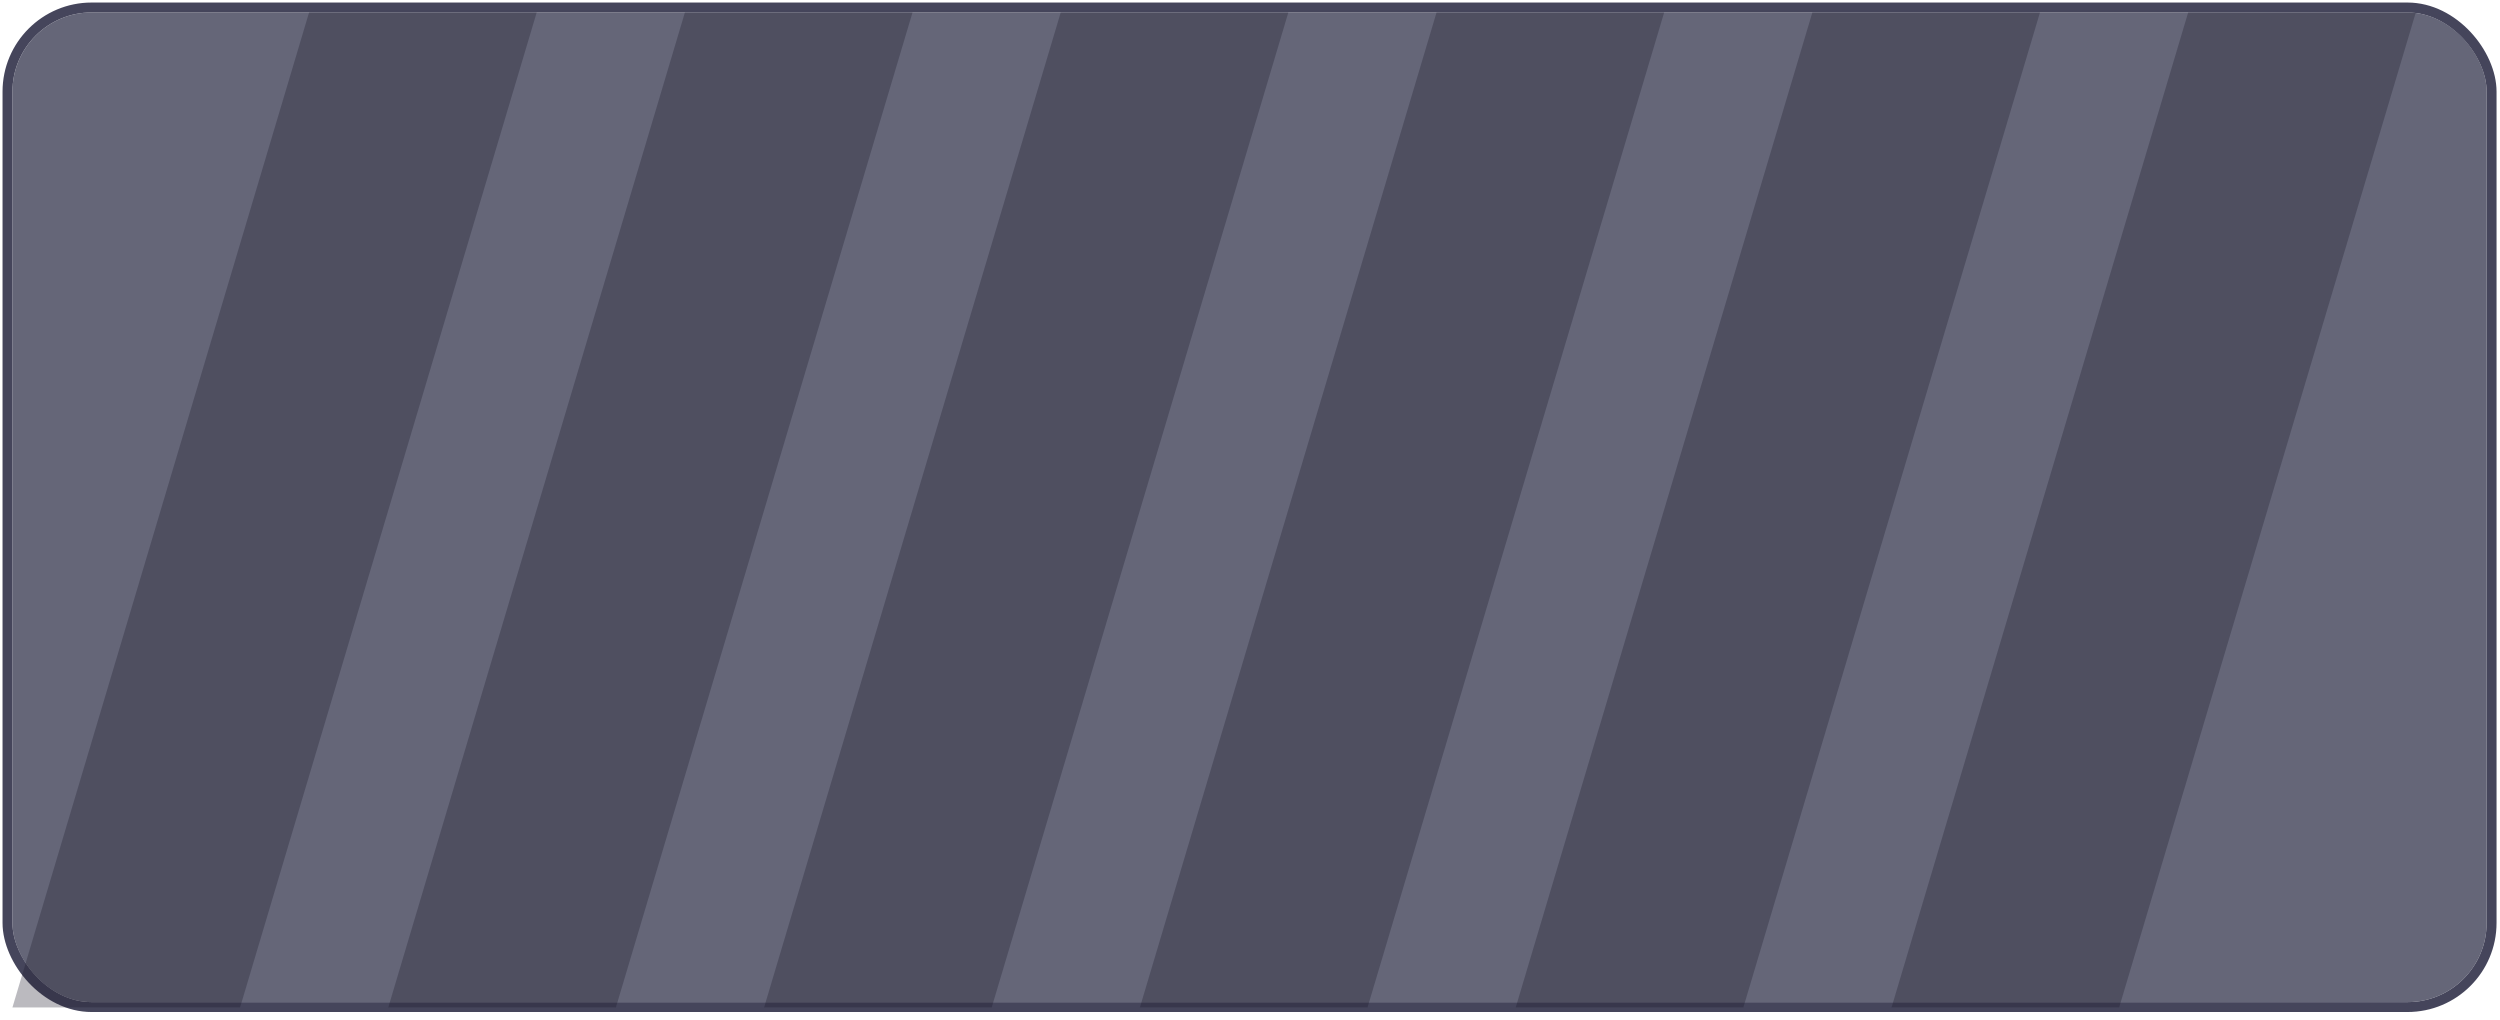
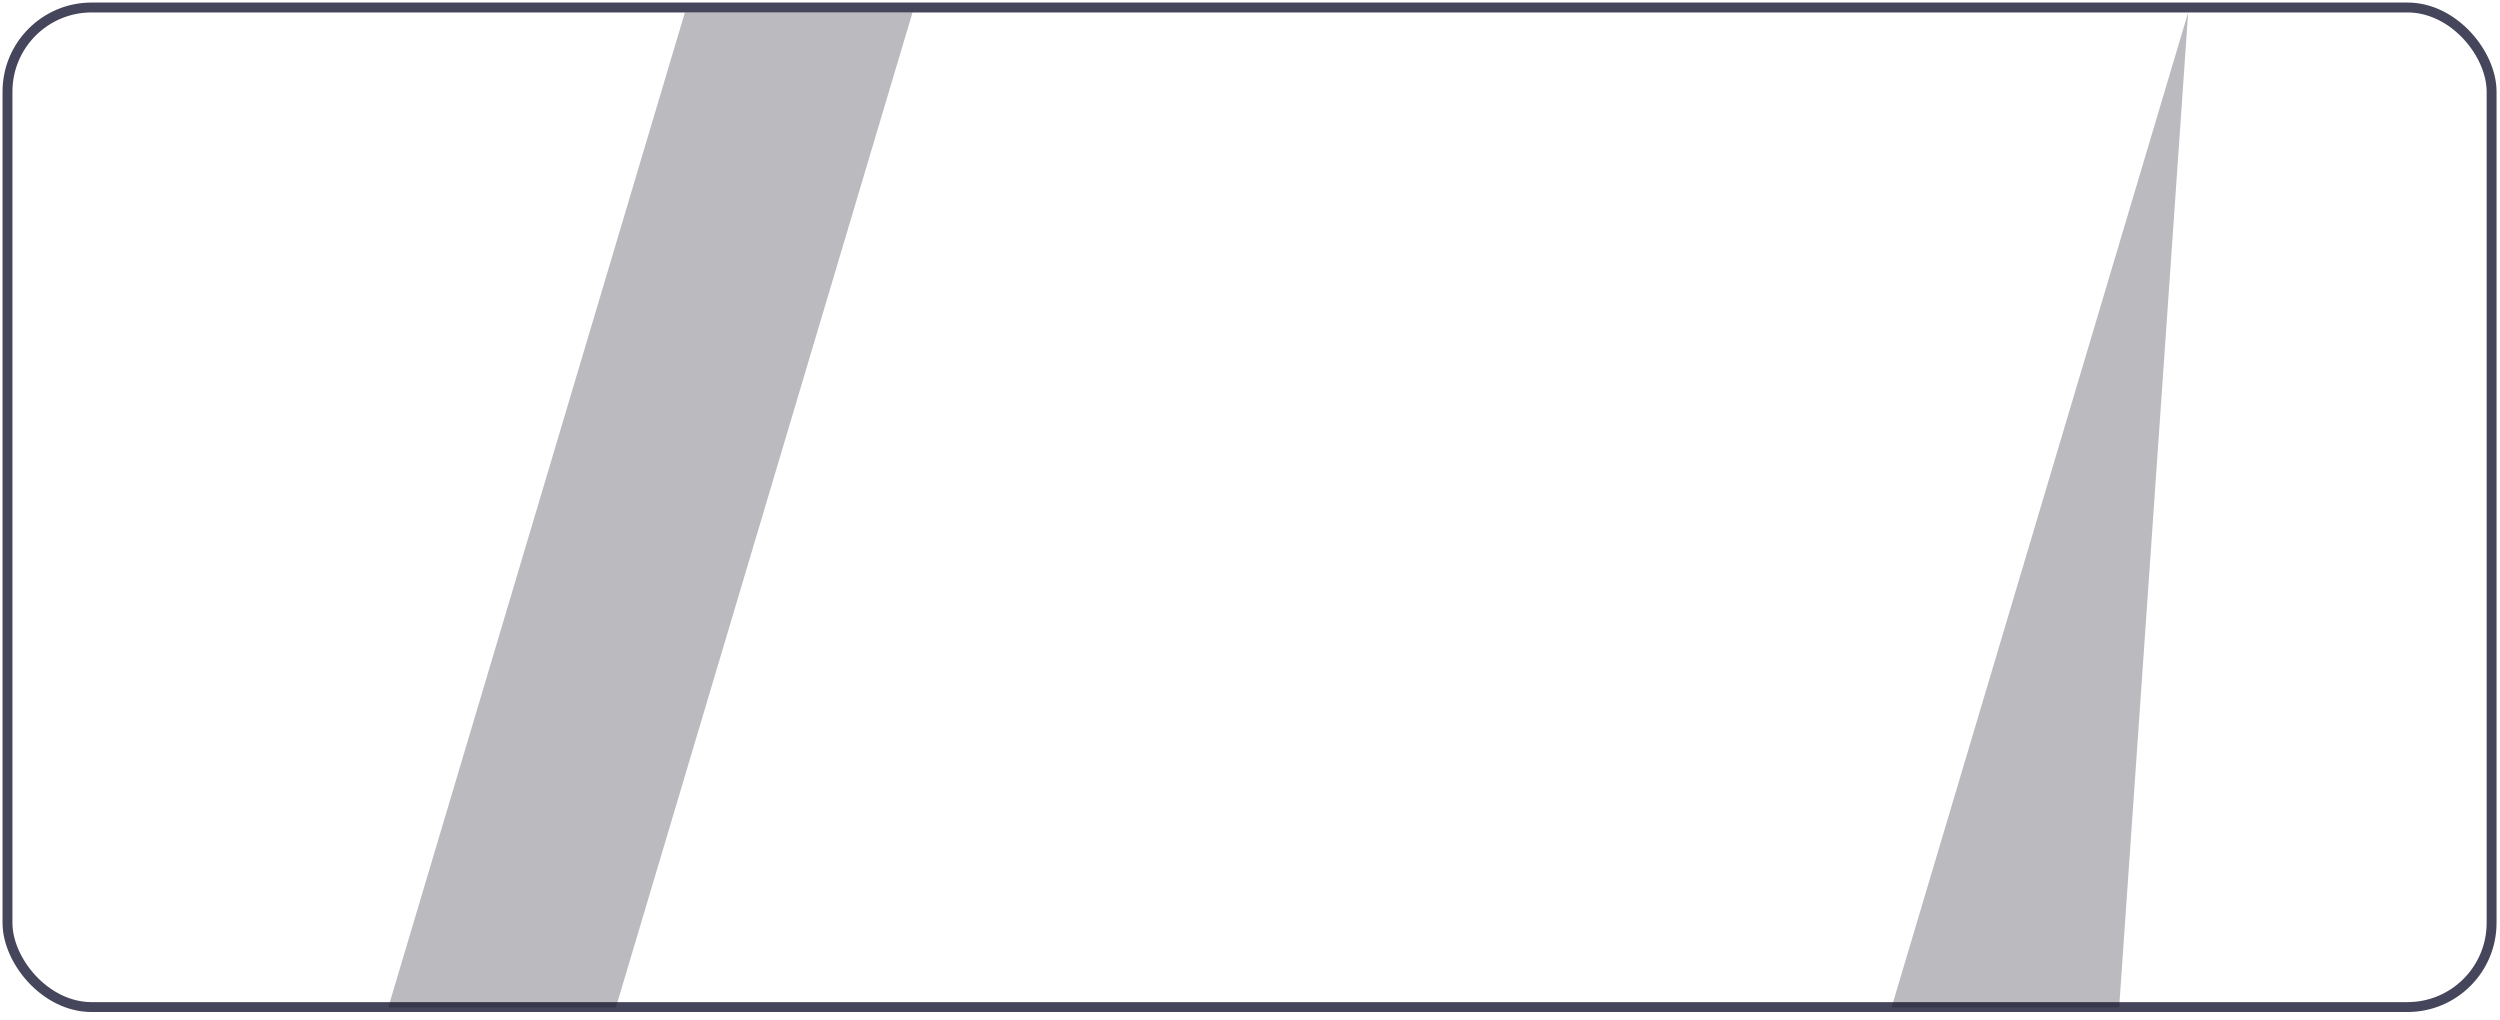
<svg xmlns="http://www.w3.org/2000/svg" width="201" height="82" viewBox="0 0 201 82" fill="none">
  <g filter="url(#filter0_b_5486_31809)">
-     <rect x="1" y="1" width="198.927" height="79.571" rx="6.366" fill="#242540" fill-opacity="0.7" />
    <rect x="0.602" y="0.602" width="199.722" height="80.366" rx="6.764" stroke="#45455B" stroke-width="0.796" />
  </g>
  <g opacity="0.3">
    <g filter="url(#filter1_b_5486_31809)">
-       <path d="M24.85 1H43.151L19.301 81H1L24.85 1Z" fill="#1A1929" />
-     </g>
+       </g>
    <g filter="url(#filter2_b_5486_31809)">
      <path d="M55.066 1H73.367L49.517 81H31.216L55.066 1Z" fill="#1A1929" />
    </g>
    <g filter="url(#filter3_b_5486_31809)">
-       <path d="M85.282 1H103.583L79.733 81H61.432L85.282 1Z" fill="#1A1929" />
-     </g>
+       </g>
    <g filter="url(#filter4_b_5486_31809)">
-       <path d="M115.498 1H133.799L109.949 81H91.647L115.498 1Z" fill="#1A1929" />
-     </g>
+       </g>
    <g filter="url(#filter5_b_5486_31809)">
-       <path d="M145.714 1H164.015L140.165 81H121.863L145.714 1Z" fill="#1A1929" />
-     </g>
+       </g>
    <g filter="url(#filter6_b_5486_31809)">
-       <path d="M175.929 1H194.231L170.38 81H152.079L175.929 1Z" fill="#1A1929" />
+       <path d="M175.929 1L170.38 81H152.079L175.929 1Z" fill="#1A1929" />
    </g>
  </g>
  <defs>
    <filter id="filter0_b_5486_31809" x="-11.732" y="-11.732" width="224.39" height="105.033" filterUnits="userSpaceOnUse" color-interpolation-filters="sRGB">
      <feFlood flood-opacity="0" result="BackgroundImageFix" />
      <feGaussianBlur in="BackgroundImageFix" stdDeviation="5.968" />
      <feComposite in2="SourceAlpha" operator="in" result="effect1_backgroundBlur_5486_31809" />
      <feBlend mode="normal" in="SourceGraphic" in2="effect1_backgroundBlur_5486_31809" result="shape" />
    </filter>
    <filter id="filter1_b_5486_31809" x="-2.183" y="-2.183" width="48.517" height="86.366" filterUnits="userSpaceOnUse" color-interpolation-filters="sRGB">
      <feFlood flood-opacity="0" result="BackgroundImageFix" />
      <feGaussianBlur in="BackgroundImageFix" stdDeviation="1.591" />
      <feComposite in2="SourceAlpha" operator="in" result="effect1_backgroundBlur_5486_31809" />
      <feBlend mode="normal" in="SourceGraphic" in2="effect1_backgroundBlur_5486_31809" result="shape" />
    </filter>
    <filter id="filter2_b_5486_31809" x="28.033" y="-2.183" width="48.517" height="86.366" filterUnits="userSpaceOnUse" color-interpolation-filters="sRGB">
      <feFlood flood-opacity="0" result="BackgroundImageFix" />
      <feGaussianBlur in="BackgroundImageFix" stdDeviation="1.591" />
      <feComposite in2="SourceAlpha" operator="in" result="effect1_backgroundBlur_5486_31809" />
      <feBlend mode="normal" in="SourceGraphic" in2="effect1_backgroundBlur_5486_31809" result="shape" />
    </filter>
    <filter id="filter3_b_5486_31809" x="58.249" y="-2.183" width="48.517" height="86.366" filterUnits="userSpaceOnUse" color-interpolation-filters="sRGB">
      <feFlood flood-opacity="0" result="BackgroundImageFix" />
      <feGaussianBlur in="BackgroundImageFix" stdDeviation="1.591" />
      <feComposite in2="SourceAlpha" operator="in" result="effect1_backgroundBlur_5486_31809" />
      <feBlend mode="normal" in="SourceGraphic" in2="effect1_backgroundBlur_5486_31809" result="shape" />
    </filter>
    <filter id="filter4_b_5486_31809" x="88.465" y="-2.183" width="48.517" height="86.366" filterUnits="userSpaceOnUse" color-interpolation-filters="sRGB">
      <feFlood flood-opacity="0" result="BackgroundImageFix" />
      <feGaussianBlur in="BackgroundImageFix" stdDeviation="1.591" />
      <feComposite in2="SourceAlpha" operator="in" result="effect1_backgroundBlur_5486_31809" />
      <feBlend mode="normal" in="SourceGraphic" in2="effect1_backgroundBlur_5486_31809" result="shape" />
    </filter>
    <filter id="filter5_b_5486_31809" x="118.68" y="-2.183" width="48.517" height="86.366" filterUnits="userSpaceOnUse" color-interpolation-filters="sRGB">
      <feFlood flood-opacity="0" result="BackgroundImageFix" />
      <feGaussianBlur in="BackgroundImageFix" stdDeviation="1.591" />
      <feComposite in2="SourceAlpha" operator="in" result="effect1_backgroundBlur_5486_31809" />
      <feBlend mode="normal" in="SourceGraphic" in2="effect1_backgroundBlur_5486_31809" result="shape" />
    </filter>
    <filter id="filter6_b_5486_31809" x="148.896" y="-2.183" width="48.517" height="86.366" filterUnits="userSpaceOnUse" color-interpolation-filters="sRGB">
      <feFlood flood-opacity="0" result="BackgroundImageFix" />
      <feGaussianBlur in="BackgroundImageFix" stdDeviation="1.591" />
      <feComposite in2="SourceAlpha" operator="in" result="effect1_backgroundBlur_5486_31809" />
      <feBlend mode="normal" in="SourceGraphic" in2="effect1_backgroundBlur_5486_31809" result="shape" />
    </filter>
  </defs>
</svg>